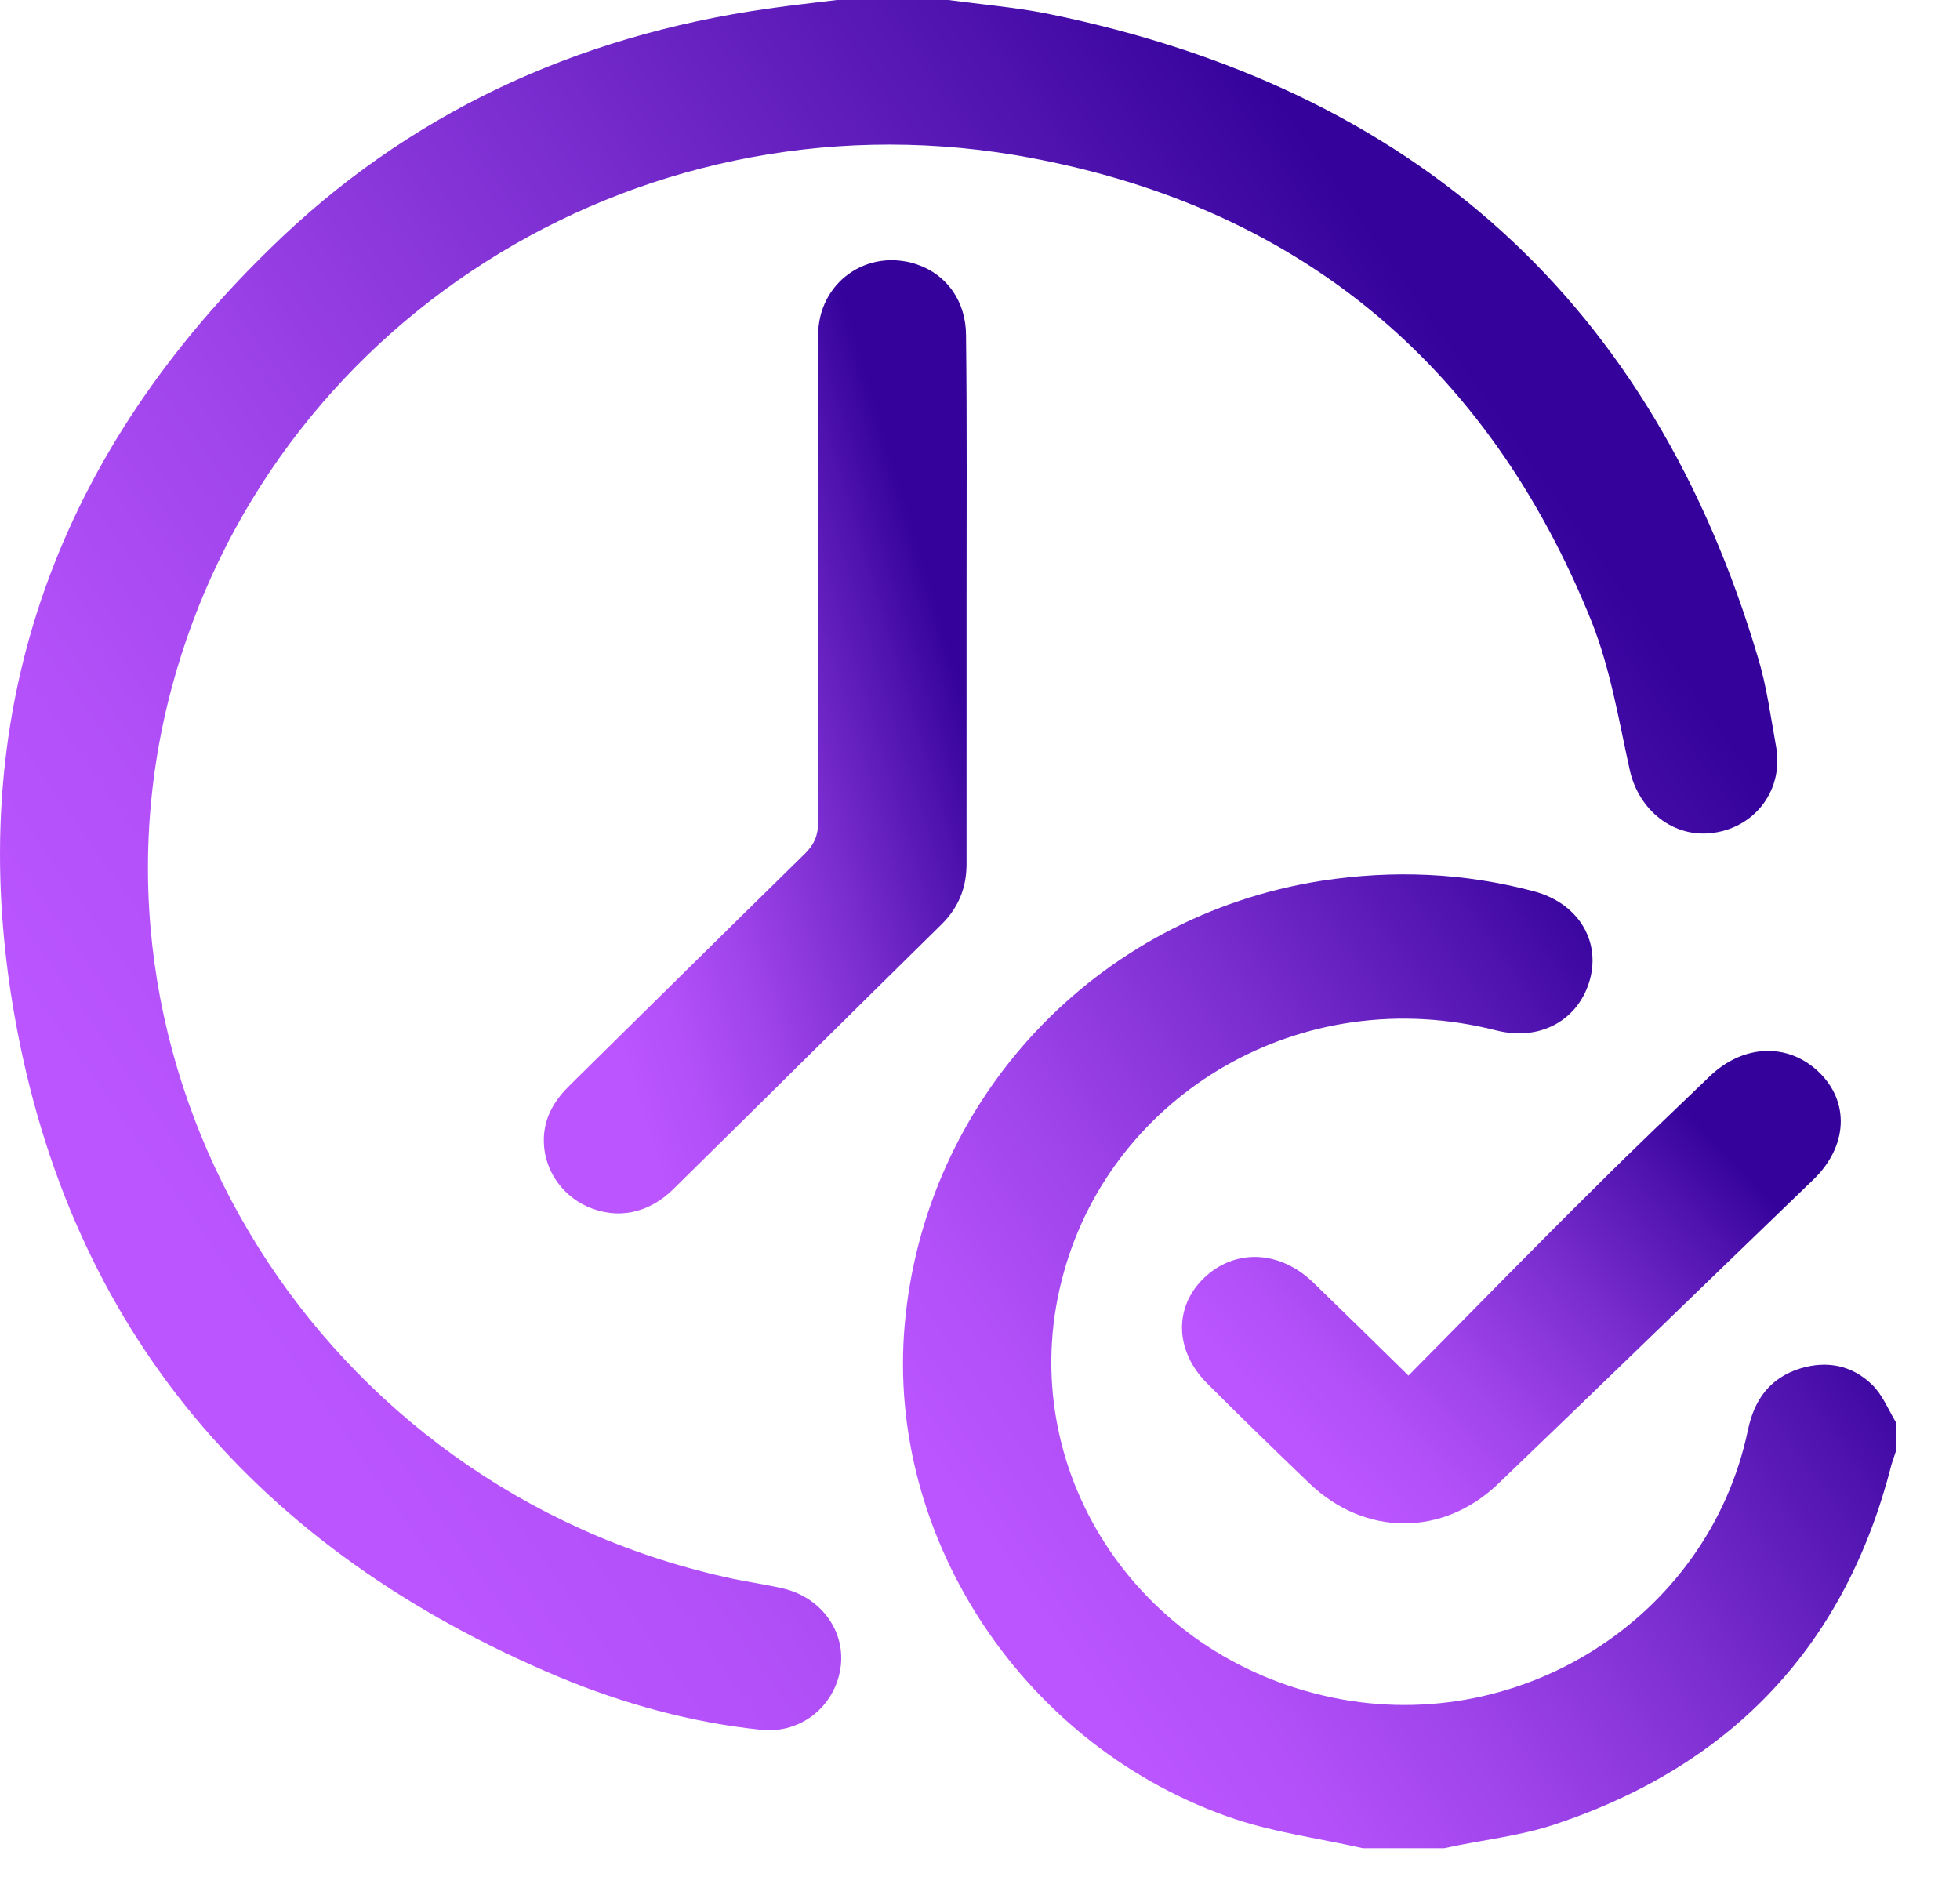
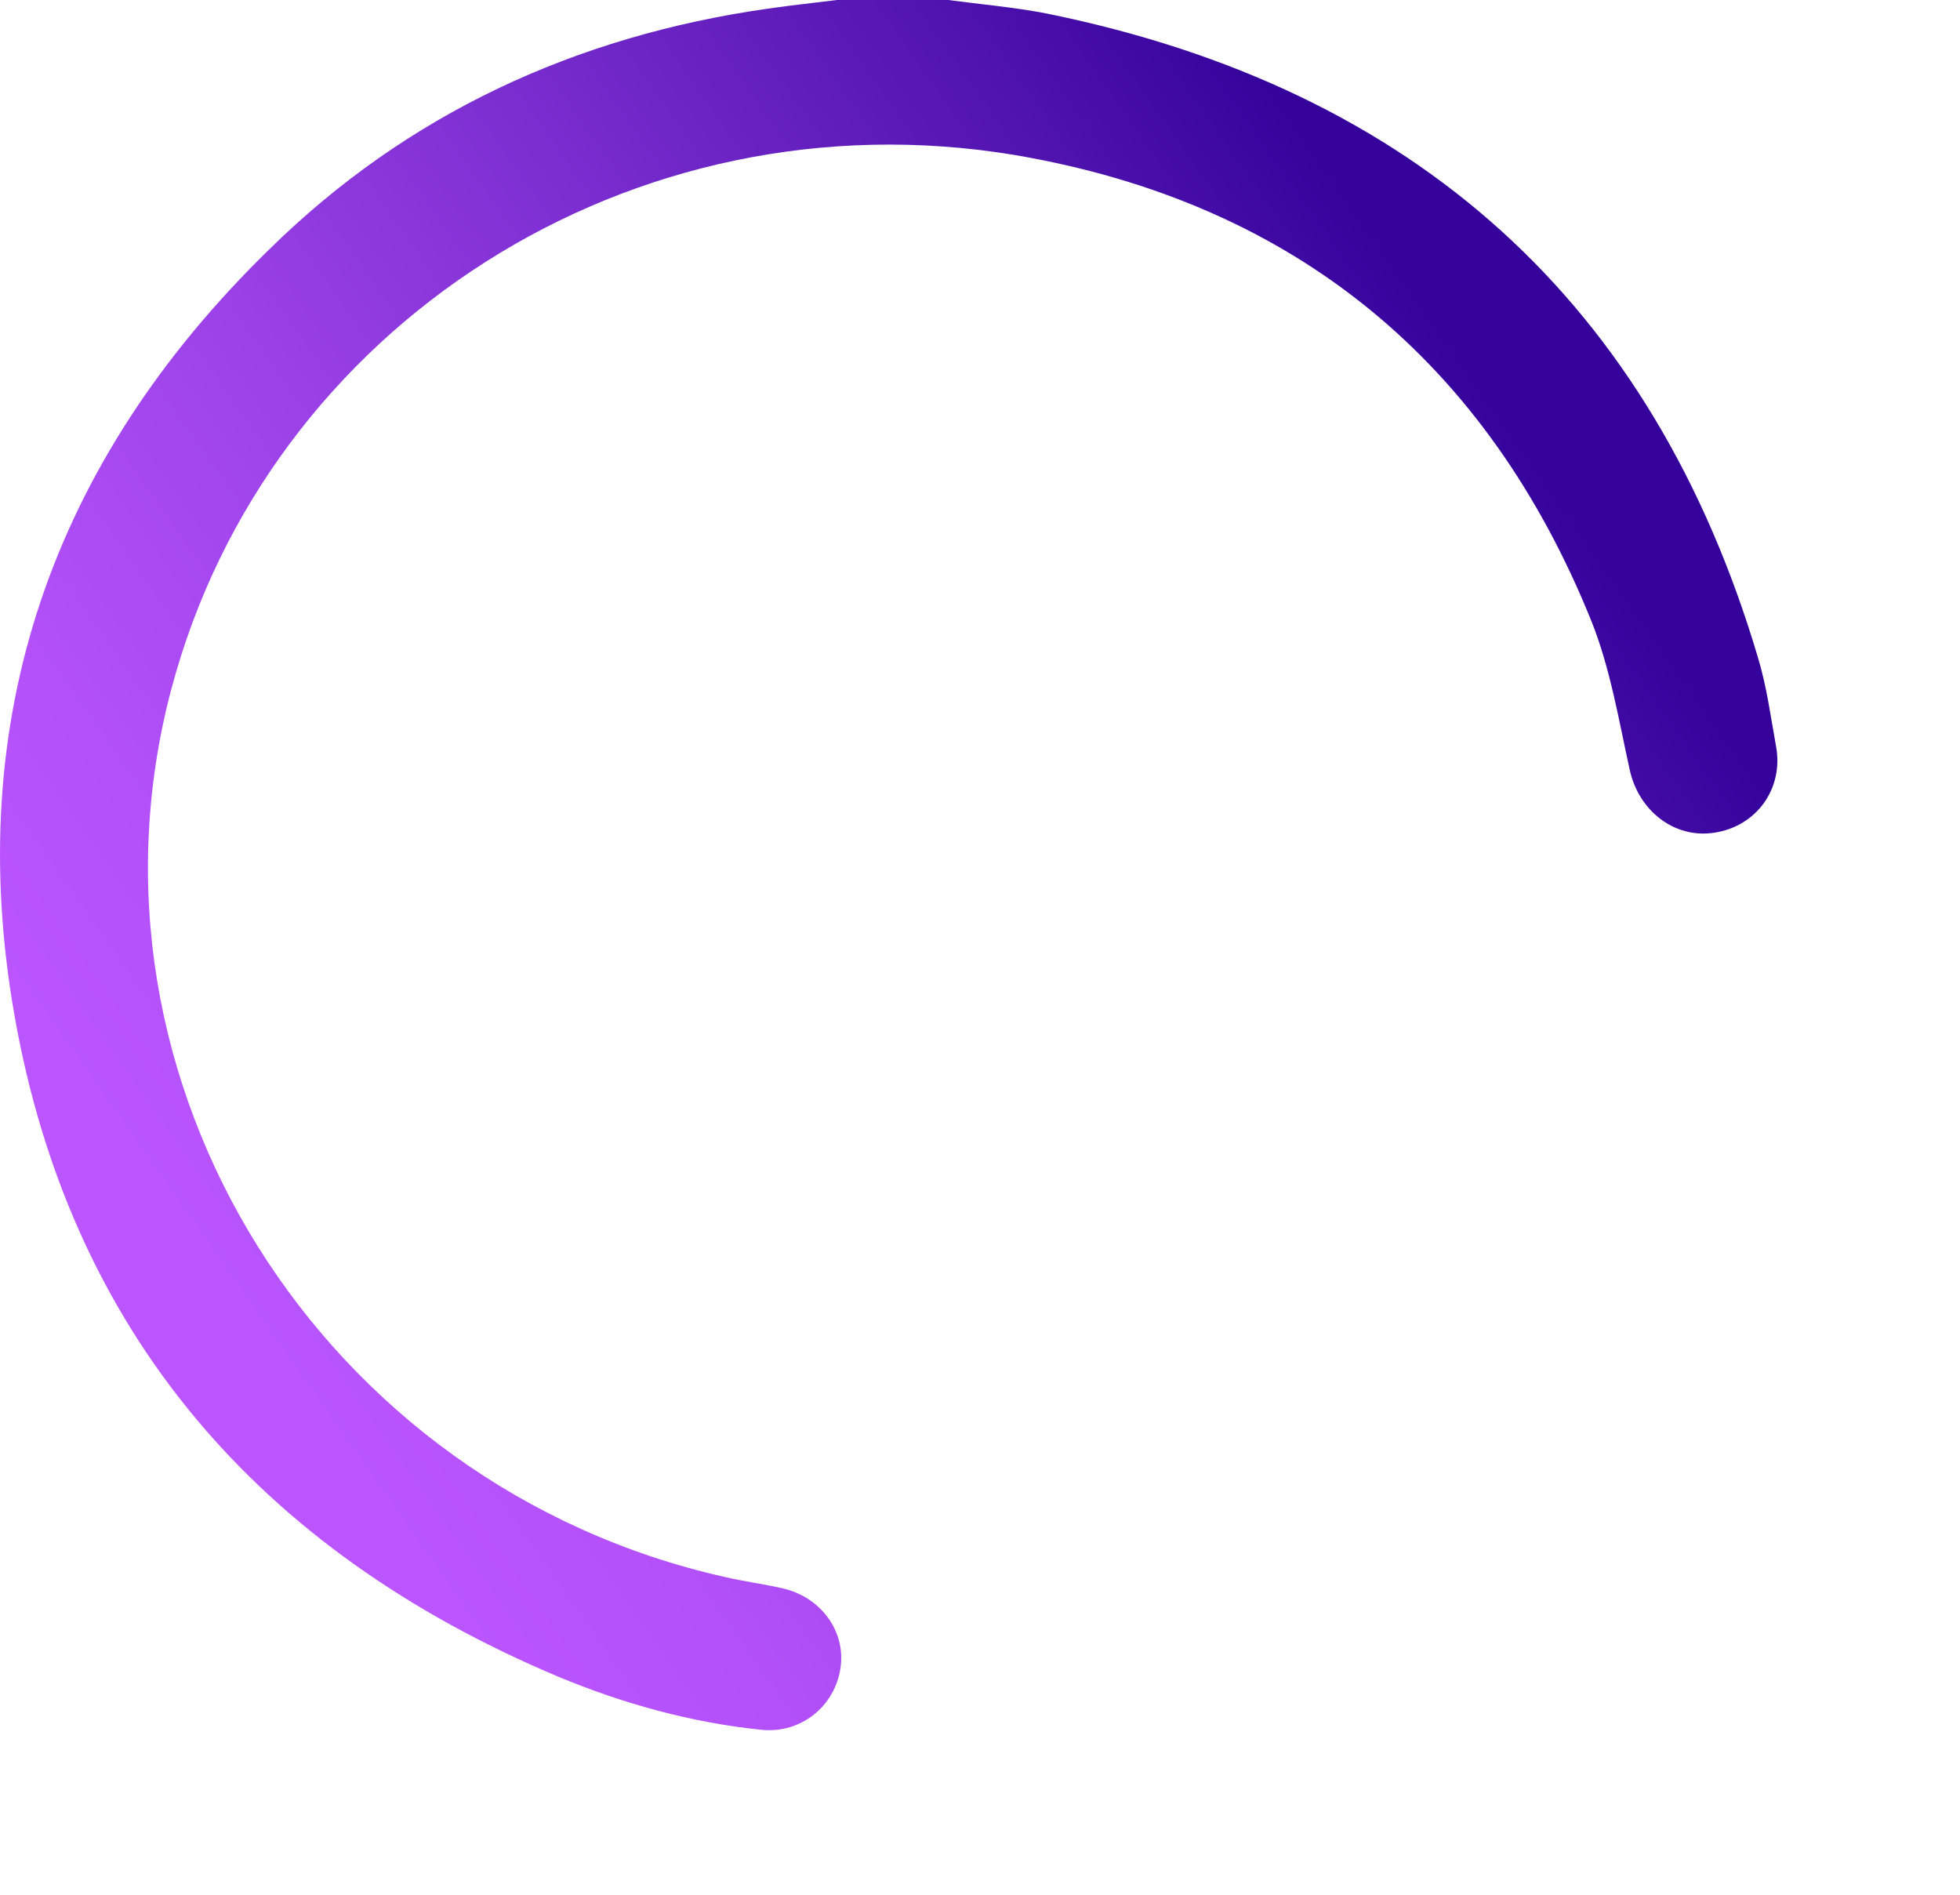
<svg xmlns="http://www.w3.org/2000/svg" width="30" height="29" viewBox="0 0 30 29" fill="none">
  <path d="M14.514 0C15.014 0.067 15.529 0.111 16.021 0.207C21.679 1.356 25.3 4.656 26.905 10.056C27.042 10.505 27.102 10.969 27.186 11.433C27.299 12.074 26.883 12.649 26.239 12.745C25.625 12.84 25.08 12.406 24.944 11.78C24.777 11.021 24.648 10.233 24.36 9.511C22.77 5.562 19.831 3.102 15.529 2.372C9.674 1.4 4.099 4.98 2.622 10.549C1.031 16.546 4.909 22.756 11.113 24.141C11.401 24.207 11.688 24.244 11.976 24.31C12.567 24.443 12.954 24.973 12.863 25.541C12.772 26.115 12.264 26.535 11.658 26.476C10.583 26.366 9.545 26.078 8.553 25.666C3.94 23.728 1.069 20.362 0.221 15.537C-0.574 11.014 0.789 7.065 4.122 3.816C6.227 1.746 8.803 0.553 11.749 0.133C12.105 0.081 12.461 0.044 12.809 0C13.378 0 13.946 0 14.514 0Z" fill="url(#paint0_linear_22_318)" />
-   <path d="M20.861 28.288C20.21 28.141 19.543 28.053 18.915 27.846C15.695 26.771 13.559 23.559 13.847 20.281C14.15 16.819 16.779 14.019 20.225 13.481C21.323 13.312 22.406 13.356 23.482 13.643C24.141 13.82 24.497 14.38 24.338 14.984C24.171 15.603 23.588 15.942 22.906 15.772C19.907 15.006 17.044 16.752 16.286 19.463C15.476 22.329 17.278 25.261 20.263 25.953C23.194 26.638 26.148 24.789 26.754 21.887C26.852 21.423 27.087 21.091 27.557 20.944C27.973 20.819 28.352 20.9 28.655 21.194C28.814 21.349 28.905 21.577 29.019 21.769C29.019 21.916 29.019 22.064 29.019 22.211C28.996 22.277 28.973 22.351 28.951 22.417C28.254 25.157 26.542 27.007 23.808 27.92C23.262 28.104 22.671 28.163 22.103 28.288C21.694 28.288 21.278 28.288 20.861 28.288Z" fill="url(#paint1_linear_22_318)" />
-   <path d="M14.794 9.194C14.794 10.535 14.794 11.883 14.794 13.224C14.794 13.585 14.673 13.887 14.415 14.144C13.044 15.492 11.681 16.848 10.31 18.196C9.924 18.579 9.446 18.668 8.992 18.469C8.568 18.277 8.303 17.857 8.325 17.401C8.341 17.076 8.5 16.826 8.727 16.605C9.924 15.426 11.113 14.248 12.317 13.069C12.461 12.929 12.522 12.789 12.522 12.59C12.514 10.107 12.514 7.618 12.522 5.135C12.522 4.325 13.271 3.794 14.029 4.045C14.491 4.199 14.786 4.612 14.786 5.135C14.802 6.483 14.794 7.839 14.794 9.194Z" fill="url(#paint2_linear_22_318)" />
-   <path d="M21.558 21.054C22.543 20.06 23.482 19.095 24.444 18.145C25.012 17.577 25.595 17.025 26.171 16.472C26.686 15.979 27.367 15.957 27.837 16.406C28.314 16.863 28.284 17.54 27.761 18.049C26.148 19.603 24.542 21.165 22.929 22.712C22.081 23.522 20.891 23.515 20.043 22.704C19.52 22.203 18.998 21.695 18.483 21.18C17.983 20.686 17.96 20.008 18.43 19.559C18.899 19.11 19.581 19.132 20.096 19.625C20.543 20.06 21.005 20.509 21.558 21.054Z" fill="url(#paint3_linear_22_318)" />
  <defs>
    <linearGradient id="paint0_linear_22_318" x1="4.514" y1="21.262" x2="23.91" y2="7.61" gradientUnits="userSpaceOnUse">
      <stop stop-color="#BA55FF" />
      <stop offset="0.136" stop-color="#B350F9" />
      <stop offset="0.34" stop-color="#9E43EA" />
      <stop offset="0.588" stop-color="#7C2ED1" />
      <stop offset="0.867" stop-color="#4E12AE" />
      <stop offset="1" stop-color="#35029C" />
    </linearGradient>
    <linearGradient id="paint1_linear_22_318" x1="16.343" y1="25.35" x2="27.232" y2="17.743" gradientUnits="userSpaceOnUse">
      <stop stop-color="#BA55FF" />
      <stop offset="0.136" stop-color="#B350F9" />
      <stop offset="0.34" stop-color="#9E43EA" />
      <stop offset="0.588" stop-color="#7C2ED1" />
      <stop offset="0.867" stop-color="#4E12AE" />
      <stop offset="1" stop-color="#35029C" />
    </linearGradient>
    <linearGradient id="paint2_linear_22_318" x1="9.398" y1="15.696" x2="15.714" y2="13.776" gradientUnits="userSpaceOnUse">
      <stop stop-color="#BA55FF" />
      <stop offset="0.136" stop-color="#B350F9" />
      <stop offset="0.34" stop-color="#9E43EA" />
      <stop offset="0.588" stop-color="#7C2ED1" />
      <stop offset="0.867" stop-color="#4E12AE" />
      <stop offset="1" stop-color="#35029C" />
    </linearGradient>
    <linearGradient id="paint3_linear_22_318" x1="19.765" y1="21.89" x2="25.386" y2="16.521" gradientUnits="userSpaceOnUse">
      <stop stop-color="#BA55FF" />
      <stop offset="0.136" stop-color="#B350F9" />
      <stop offset="0.34" stop-color="#9E43EA" />
      <stop offset="0.588" stop-color="#7C2ED1" />
      <stop offset="0.867" stop-color="#4E12AE" />
      <stop offset="1" stop-color="#35029C" />
    </linearGradient>
  </defs>
</svg>